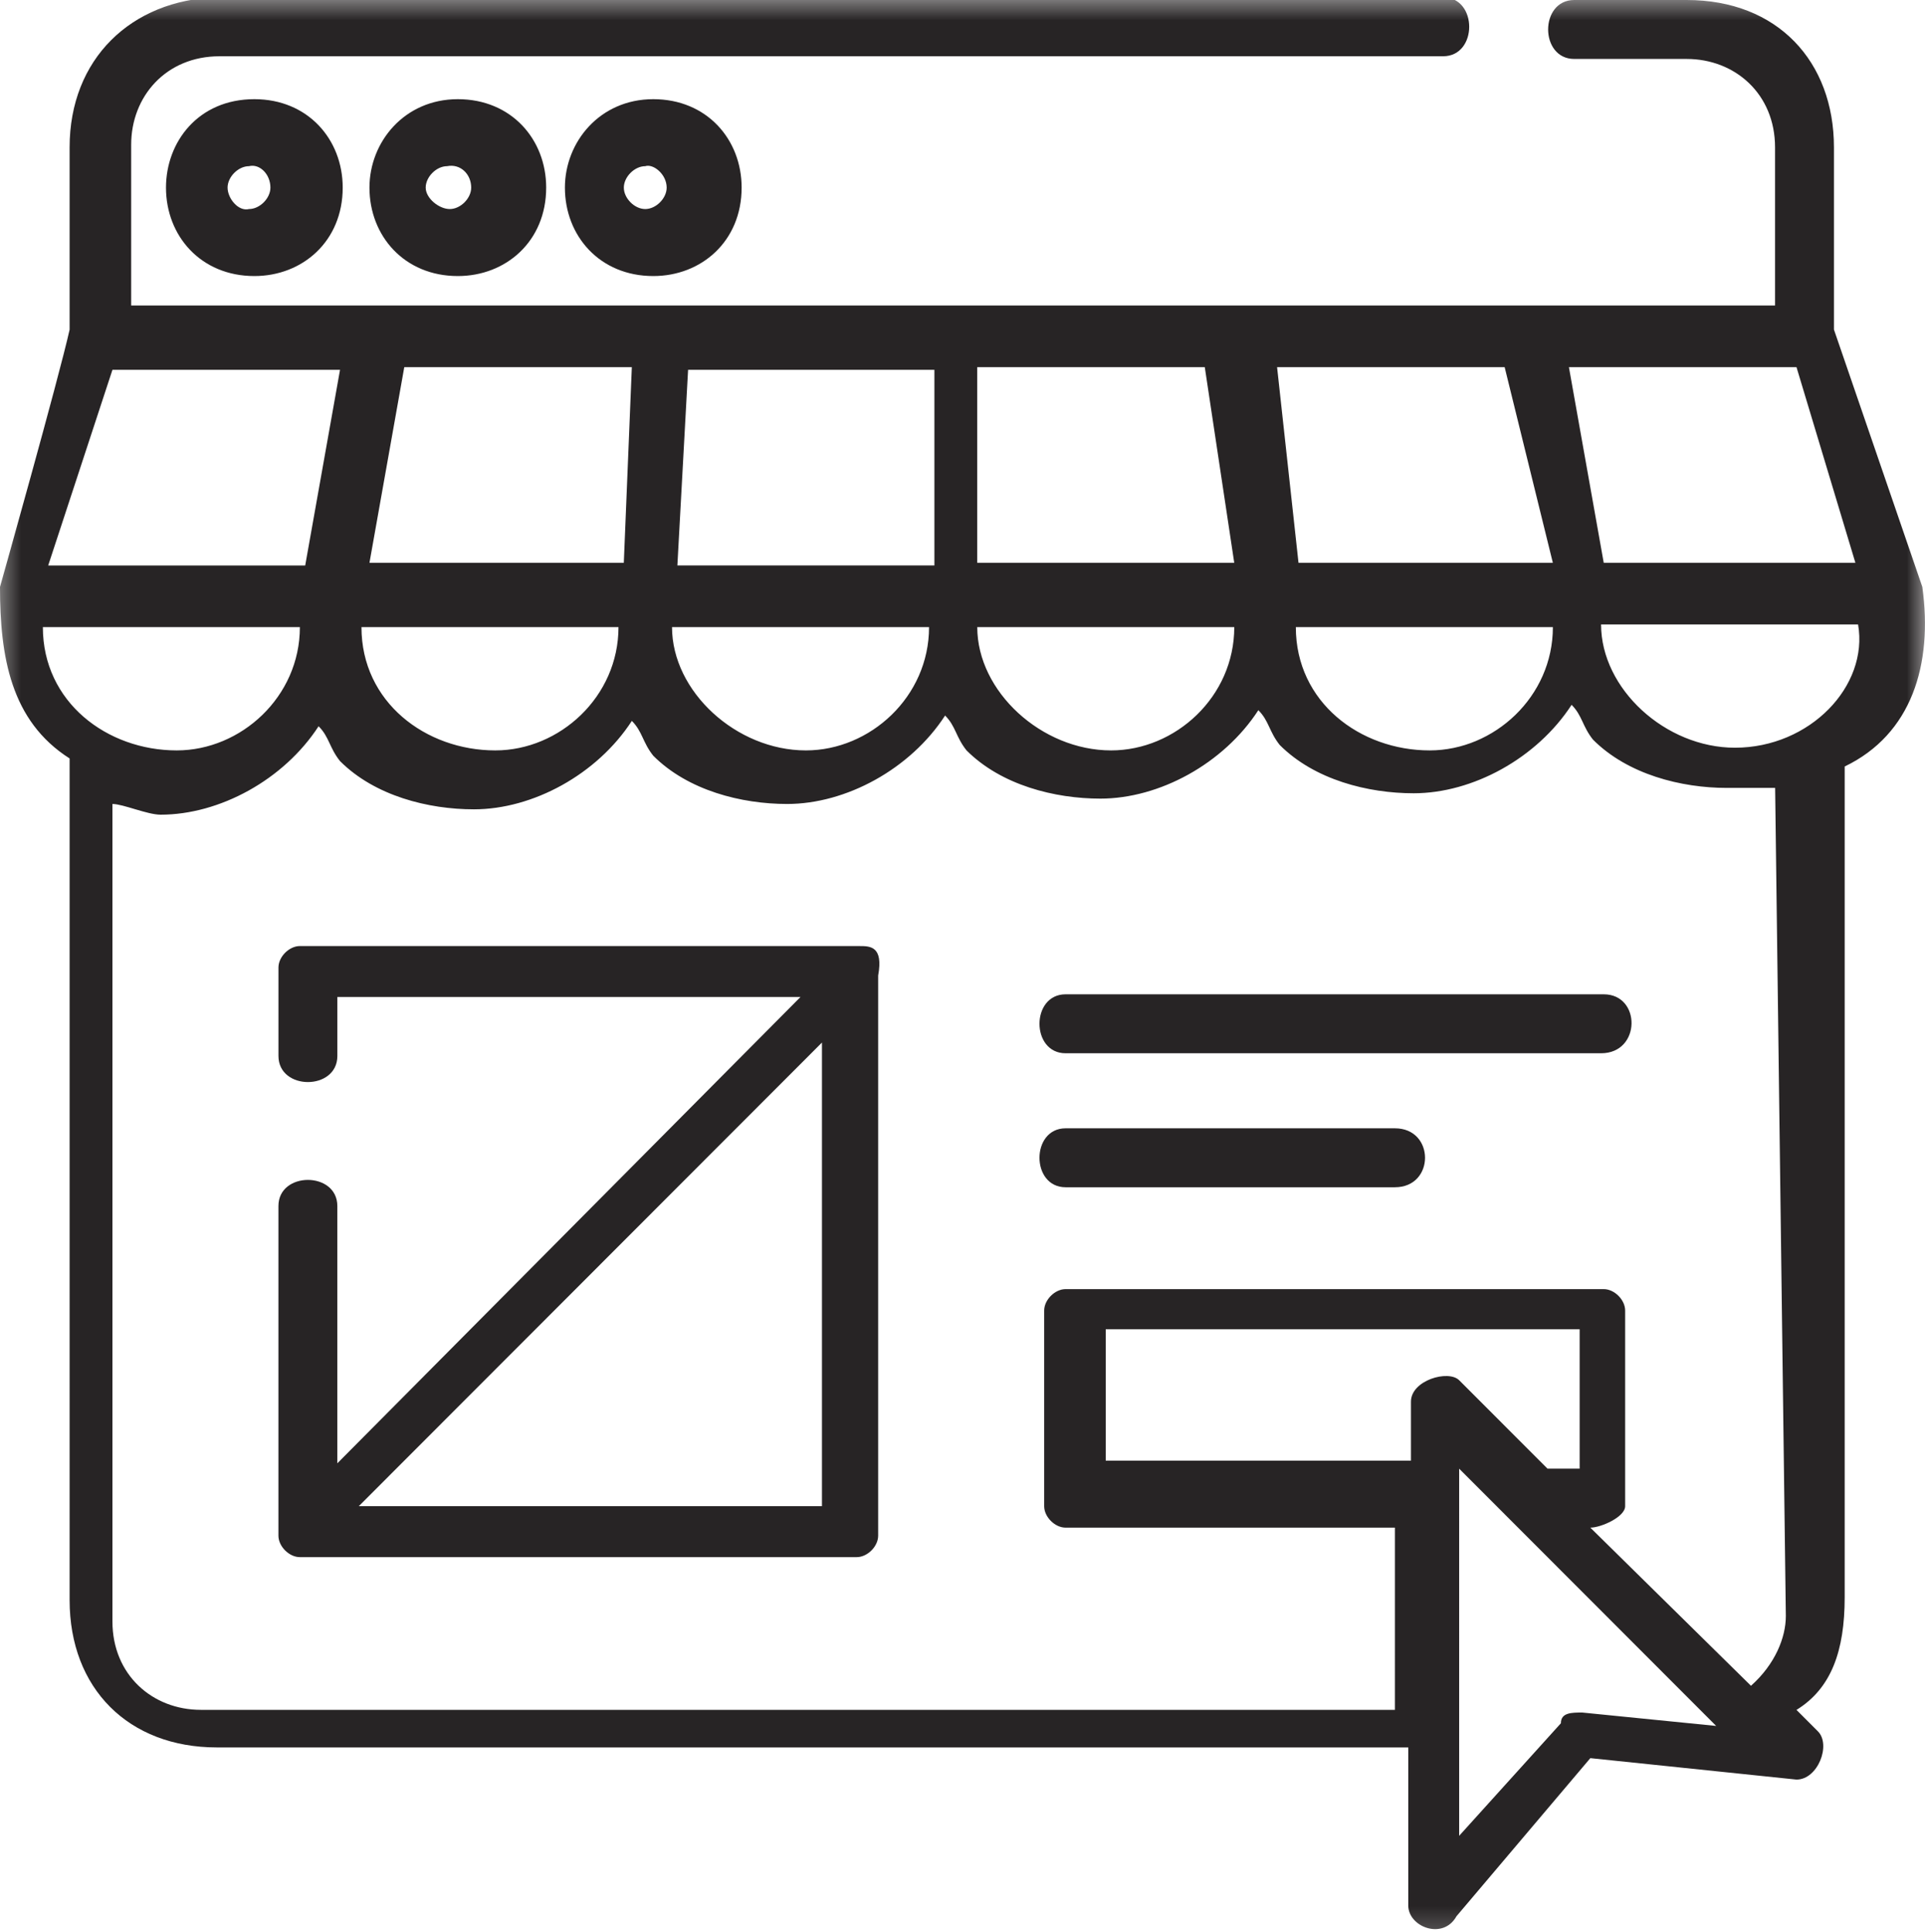
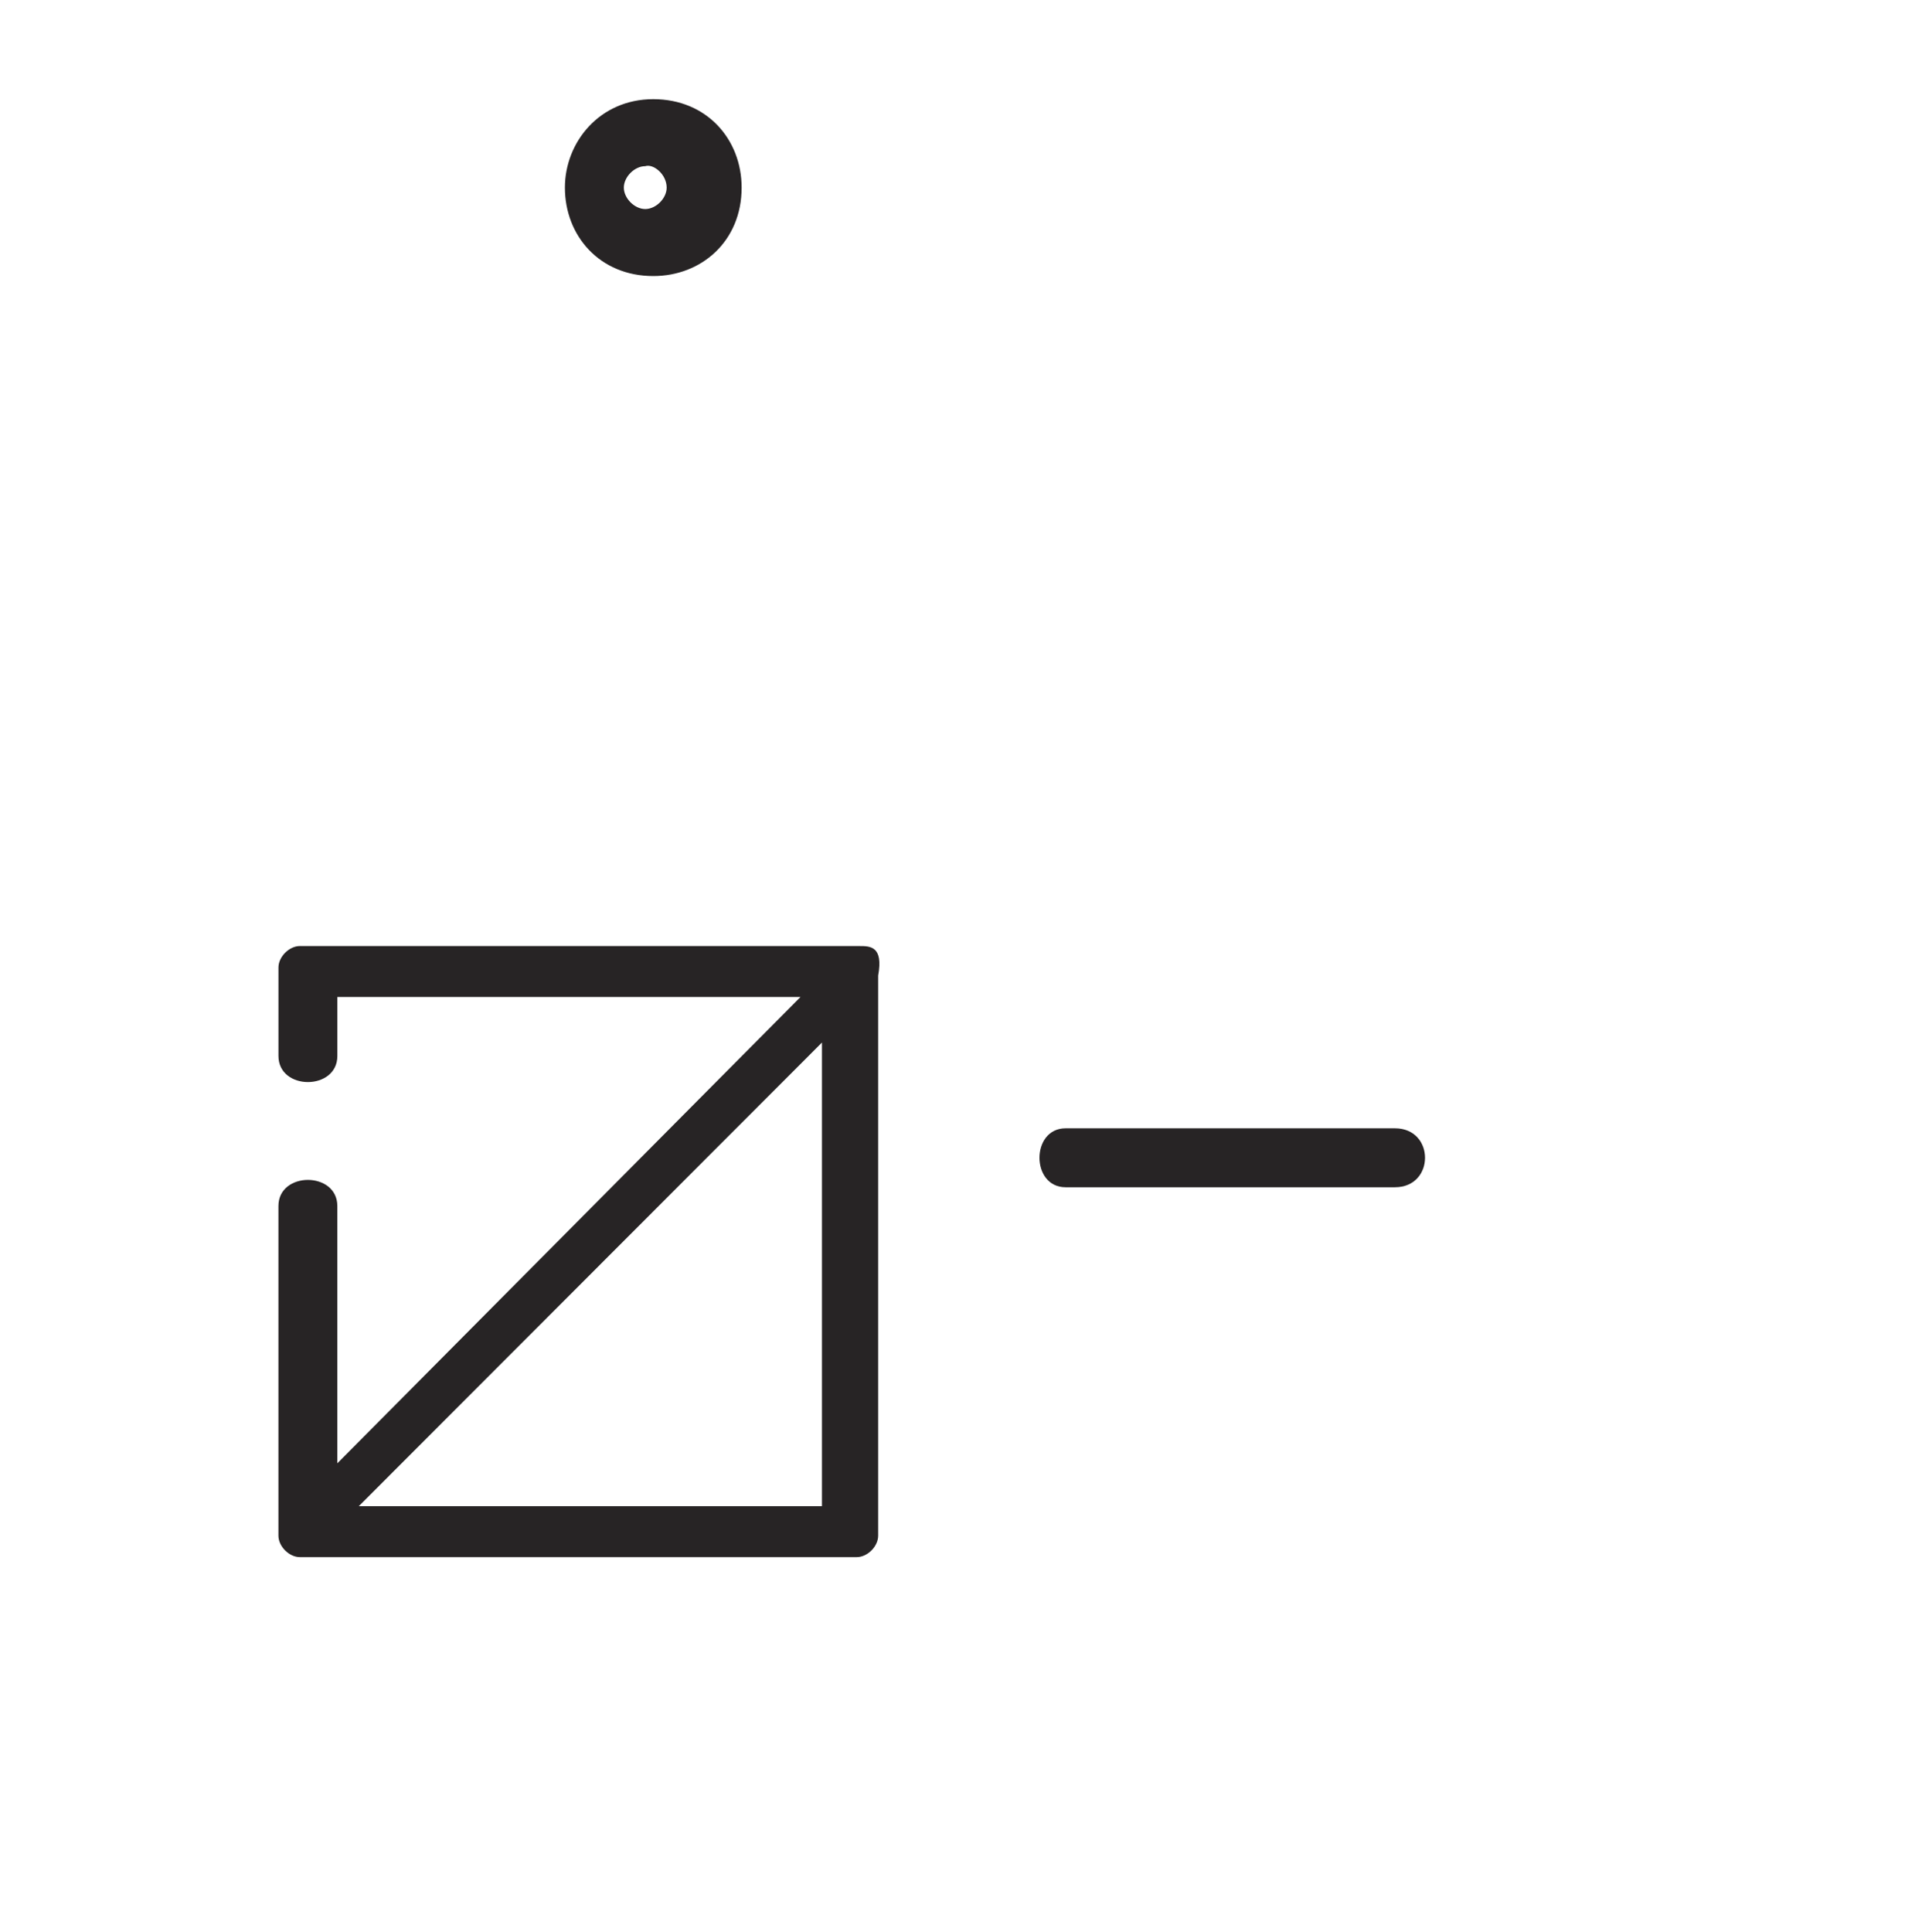
<svg xmlns="http://www.w3.org/2000/svg" xmlns:xlink="http://www.w3.org/1999/xlink" width="76.576" height="76.865" viewBox="0 0 76.576 76.865">
  <defs>
-     <rect id="rect-1" width="76.576" height="76.865" x="0" y="0" />
    <mask id="mask-2" maskContentUnits="userSpaceOnUse" maskUnits="userSpaceOnUse">
      <rect width="76.576" height="76.865" x="0" y="0" fill="black" />
      <use fill="white" xlink:href="#rect-1" />
    </mask>
  </defs>
  <g>
    <use fill="none" xlink:href="#rect-1" />
    <g mask="url(#mask-2)">
-       <path fill="rgb(39,36,37)" fill-rule="evenodd" d="M10.118 10.981c-2.13 0-3.515-1.599-3.515-3.518 0-1.812 1.278-3.518 3.515-3.518 2.13 0 3.515 1.599 3.515 3.518 0 2.132-1.598 3.518-3.515 3.518zm-.213-2.665c.426 0 .852-.426.852-.853 0-.533-.426-.959-.852-.853-.426 0-.852.426-.852.853 0 .426.426.959.852.853z" />
-       <path fill="rgb(39,36,37)" fill-rule="evenodd" d="M18.212 10.981c-2.13 0-3.515-1.599-3.515-3.518 0-1.812 1.385-3.518 3.515-3.518 2.13 0 3.515 1.599 3.515 3.518 0 2.132-1.598 3.518-3.515 3.518zm-.32-2.665c.426 0 .852-.426.852-.853 0-.533-.426-.959-.958-.853-.426 0-.852.426-.852.853 0 .426.532.853.958.853z" />
      <path fill="rgb(39,36,37)" fill-rule="evenodd" d="M25.987 10.981c-2.13 0-3.515-1.599-3.515-3.518 0-1.812 1.385-3.518 3.515-3.518 2.13 0 3.515 1.599 3.515 3.518 0 2.132-1.598 3.518-3.515 3.518zm-.319-2.665c.426 0 .852-.426.852-.853 0-.533-.533-.959-.852-.853-.426 0-.852.426-.852.853 0 .426.426.853.852.853z" />
-       <path fill="rgb(39,36,37)" fill-rule="evenodd" d="M72.955 13.113l3.515 10.234c.426 3.092-.426 5.863-3.089 7.143v33.049c0 2.132-.533 3.625-1.917 4.478l.852.853c.532.533 0 1.919-.852 1.919l-8.201-.853-5.325 6.29c-.533.959-1.917.426-1.917-.426v-6.29H8.627c-3.515 0-5.858-2.345-5.858-5.863V30.17C.426 28.678 0 26.119 0 23.347c0 0 2.343-8.315 2.769-10.234V5.863c0-3.518 2.45-5.863 5.858-5.97h48.779c1.385 0 1.385 2.345 0 2.345H8.733c-2.13 0-3.515 1.599-3.515 3.518v6.396h65.393V5.863c0-2.132-1.598-3.518-3.515-3.518h-4.473c-1.385 0-1.385-2.345 0-2.345h4.473c3.621 0 5.858 2.452 5.858 5.863v7.249zM16.082 14.605l-1.385 7.782h10.118l.319-7.782h-9.053zm22.792 7.782h10.224l-1.172-7.782H38.874v7.782zm22.898 0H51.654l-.852-7.782h9.053l1.917 7.782zm2.024 0l-1.385-7.782h9.053l2.343 7.782H63.796zm-50.27-7.676H4.473L1.917 22.494h10.224l1.385-7.782zm13.846 0h9.798v7.782H26.946l.426-7.782zm36.318 10.128c0 2.559 2.556 4.904 5.325 4.904 2.982 0 5.325-2.452 4.899-4.904H63.689zm-51.761.107c0 2.772-2.343 4.904-4.899 4.904-2.769 0-5.325-1.919-5.325-4.904h10.224zm12.674 0c0 2.772-2.343 4.904-4.899 4.904-2.769 0-5.325-1.919-5.325-4.904h10.224zm7.455 4.904c2.556 0 4.899-2.132 4.899-4.904H26.733c0 2.559 2.556 4.904 5.325 4.904zm17.041-4.904c0 2.772-2.343 4.904-4.899 4.904-2.769 0-5.325-2.345-5.325-4.904h10.224zm7.775 4.904c2.556 0 4.899-2.132 4.899-4.904H51.548c0 2.985 2.556 4.904 5.325 4.904zm12.781 37.206c.958-.853 1.385-1.919 1.385-2.772l-.426-32.942H68.695c-1.811 0-3.941-.533-5.325-1.919-.426-.533-.426-.959-.852-1.386-1.385 2.132-3.941 3.518-6.284 3.518-1.811 0-3.941-.533-5.325-1.919-.426-.533-.426-.959-.852-1.386-1.385 2.132-3.941 3.518-6.284 3.518-1.811 0-3.941-.533-5.325-1.919-.426-.533-.426-.959-.852-1.386-1.385 2.132-3.941 3.518-6.284 3.518-1.811 0-3.941-.533-5.325-1.919-.426-.533-.426-.959-.852-1.386-1.385 2.132-3.941 3.518-6.284 3.518-1.811 0-3.941-.533-5.325-1.919-.426-.533-.426-.959-.852-1.386-1.385 2.132-3.941 3.518-6.284 3.518-.533 0-1.491-.426-1.917-.426v32.516c0 2.132 1.598 3.518 3.515 3.518h47.501V60.767H42.389c-.426 0-.852-.426-.852-.853v-7.782c0-.426.426-.853.852-.853h21.407c.426 0 .852.426.852.853v7.782c0 .426-.958.853-1.385.853l6.39 6.29zM58.045 54.903l3.515 3.518h1.278v-5.544H43.986v5.224h12.141v-2.345c0-.853 1.491-1.279 1.917-.853zm4.899 13.219c-.426 0-.852 0-.852.426l-4.047 4.478V58.421l10.224 10.234-5.325-.533z" />
      <path fill="rgb(39,36,37)" fill-rule="evenodd" d="M11.928 37.633h22.259c.426 0 .959 0 .746 1.173v22.281c0 .426-.426.853-.852.853H11.928c-.426 0-.852-.426-.852-.853V47.974c0-1.386 2.343-1.386 2.343 0v10.234l18.425-18.55H13.42v2.345c0 1.386-2.343 1.386-2.343 0v-3.518c0-.426.426-.853.852-.853zM32.697 41.471l-18.425 18.443H32.697v-18.443z" />
-       <path fill="rgb(39,36,37)" fill-rule="evenodd" d="M63.796 39.552H42.389c-1.385 0-1.385 2.345 0 2.345h21.301c1.598 0 1.598-2.345.107-2.345z" />
      <path fill="rgb(39,36,37)" fill-rule="evenodd" d="M55.489 44.882h-13.1c-1.385 0-1.385 2.345 0 2.345h13.1c1.598 0 1.598-2.345 0-2.345z" />
    </g>
  </g>
</svg>